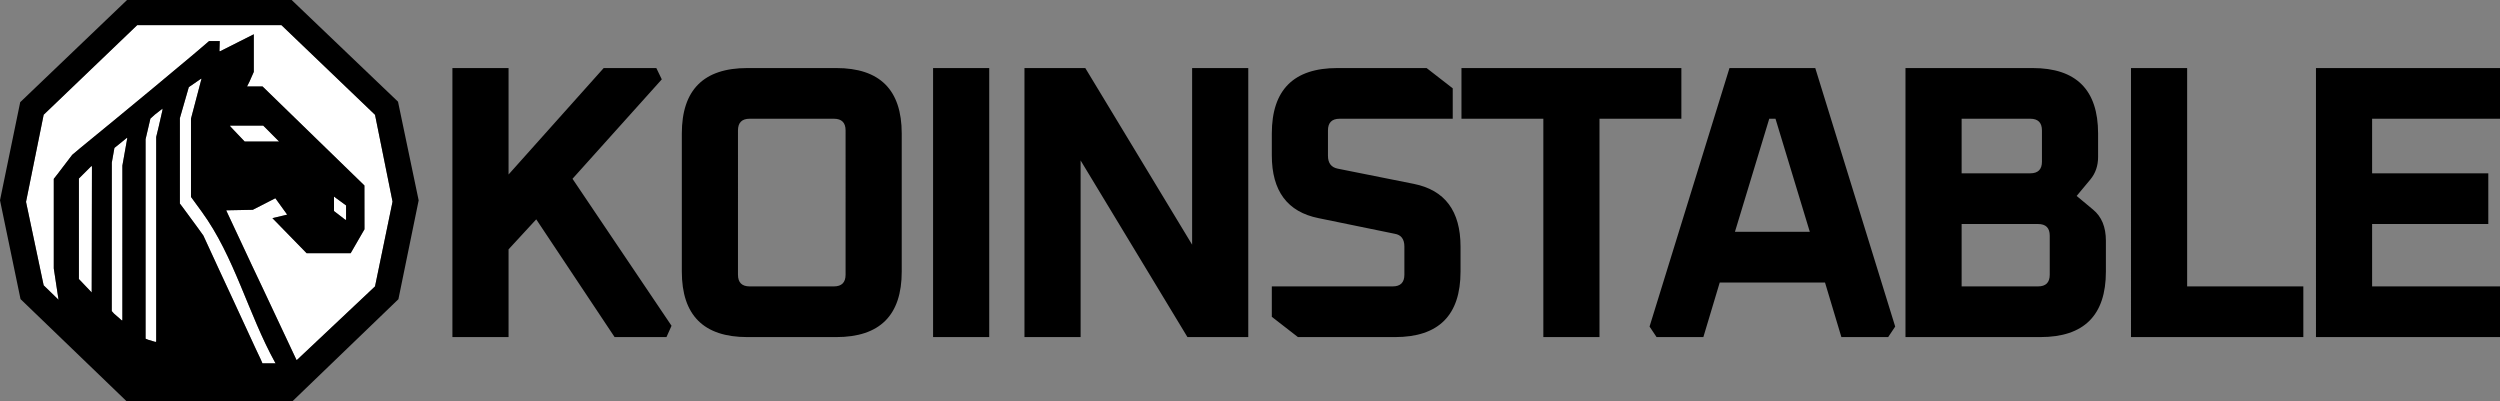
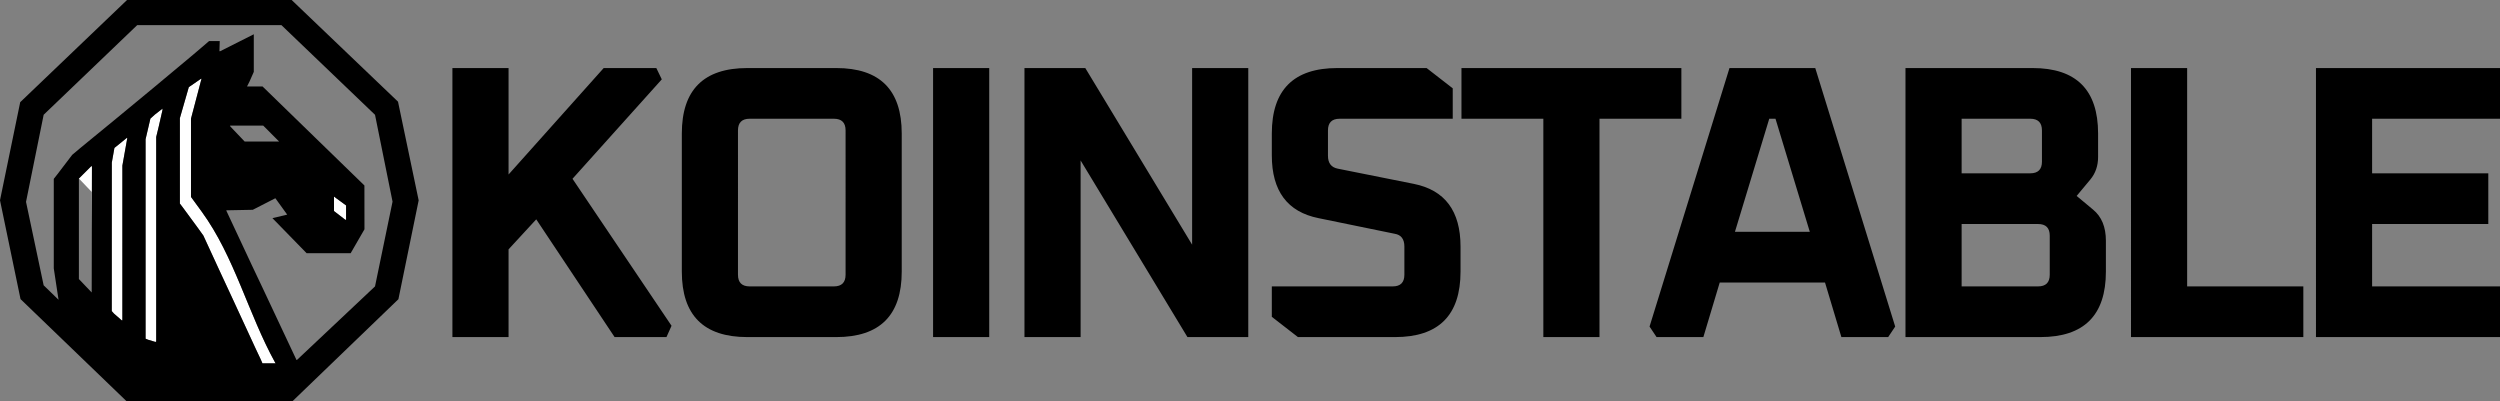
<svg xmlns="http://www.w3.org/2000/svg" width="2227.328mm" height="357.383mm" viewBox="0 0 2227.328 357.383" version="1.1" id="svg1" xml:space="preserve">
  <rect x="0" y="0" width="2227.328" height="357.383" fill="#808080" stroke="none" />
  <defs id="defs1" />
  <g id="layer1" transform="translate(-1.952,17.709)" style="display:inline">
-     <rect style="display:none;fill:none;stroke:#000000;stroke-width:20;stroke-dasharray:none;stroke-opacity:1" id="rect3" width="2266.061" height="353.135" x="9.804" y="-11.542" />
    <rect style="display:none;fill:#00ff75;fill-opacity:1;stroke:#000000;stroke-width:20.095;stroke-dasharray:none;stroke-opacity:1" id="rect1" width="344.725" height="352.683" x="9.442" y="-11.542" />
    <g id="g8" style="display:none">
-       <rect style="display:inline;opacity:1;fill:#ffffff;fill-opacity:1;stroke:none;stroke-width:12.103;stroke-dasharray:none;stroke-opacity:1" id="rect10" width="69.812" height="207.756" x="94.439" y="74.859" />
      <path style="display:inline;fill:#ffffff;stroke-width:8;stroke-dasharray:none" d="m 218.563,104.962 -0.012,-14.664 h 17.309 v 14.664 z" id="path8" />
      <path style="display:inline;fill:#000000;stroke-width:8;stroke-dasharray:none" d="m 199.202,282.612 h 68.794 l -0.826,-33.666 -47.141,-68.014 -33.738,-0.468 -19.224,-21.646 21.386,13.609 57.478,0.435 21.909,22.533 32.127,-0.143 12.791,-12.087 -10e-4,-38.692 -77.364,-87.882 -21.371,-0.611 V 15.109 c 0,0 -14.664,0.015 -21.995,0.023 -6.042,9.185 -17.471,27.384 -17.471,27.384 l -44.629,0.28 c -37.66,0.06 -58.814,19.477 -58.52,57.541 l -0.004,182.275 h 50 l -0.003,-184.023 c 0,-7.616 4.352,-10.292 10.603,-10.343 l 26.448,-0.074 -12.166,10.419 V 282.612 Z m 19.362,-177.65 -0.012,-14.664 h 17.309 v 14.664 z" id="path9" />
    </g>
    <path style="font-weight:bold;font-size:347.381px;font-family:Oxanium;-inkscape-font-specification:'Oxanium Bold';letter-spacing:-25.572px;display:inline;stroke-width:8;stroke-dasharray:none" d="M 405.017,282.612 V 42.919 h 50.023 v 94.835 l 84.761,-94.835 h 46.896 l 4.863,10.074 -79.55,88.582 88.235,130.963 -4.516,10.074 H 549.528 L 479.704,177.703 455.04,204.452 v 78.161 z M 609.411,224.252 V 101.279 q 0,-58.36 58.36,-58.36 h 79.203 q 58.36,0 58.36,58.36 v 122.973 q 0,58.36 -58.36,58.36 h -79.203 q -58.36,0 -58.36,-58.36 z m 50.023,2.779 q 0,10.421 10.421,10.421 h 75.034 q 10.421,0 10.421,-10.421 V 98.5 q 0,-10.421 -10.421,-10.421 h -75.034 q -10.421,0 -10.421,10.421 z m 173.824,55.581 V 42.919 h 50.023 V 282.612 Z m 81.421,0 V 42.919 h 54.191 L 1064.054,200.283 V 42.919 h 50.023 V 282.612 h -54.192 l -95.183,-157.364 v 157.364 z m 220.374,-18.064 v -27.096 h 107.688 q 10.421,0 10.421,-10.421 v -25.011 q 0,-10.074 -8.684,-11.464 l -67.739,-13.895 q -41.686,-8.337 -41.686,-55.928 v -19.453 q 0,-58.36 58.36,-58.36 h 79.55 l 23.274,18.064 v 27.096 h -100.74 q -10.421,0 -10.421,10.421 V 121.08 q 0,9.727 8.684,11.464 l 67.739,13.548 q 41.686,8.337 41.686,55.928 v 22.232 q 0,58.36 -58.36,58.36 h -86.498 z M 1304.015,88.079 V 42.919 h 195.923 v 45.16 h -72.95 V 282.612 H 1376.965 V 88.079 Z m 167.572,185.154 71.213,-230.314 h 76.424 l 71.213,230.314 -6.253,9.379 h -41.686 l -14.59,-48.633 h -93.793 l -14.59,48.633 h -41.686 z m 76.076,-84.414 h 66.697 L 1583.791,88.079 h -5.558 z m 151.94,93.793 V 42.919 h 113.246 q 58.36,0 58.36,58.36 v 20.843 q 0,11.811 -6.948,20.148 l -12.158,14.59 14.59,12.158 q 11.464,9.379 11.464,27.79 v 27.443 q 0,58.36 -58.36,58.36 z m 50.023,-45.16 h 68.087 q 10.421,0 10.421,-10.421 v -34.738 q 0,-10.421 -10.421,-10.421 h -68.087 z m 0,-100.74 h 61.139 q 10.421,0 10.421,-10.421 V 98.5 q 0,-10.421 -10.421,-10.421 h -61.139 z m 150.897,145.9 V 42.919 h 50.023 V 237.453 h 103.519 v 45.16 z m 164.793,0 V 42.919 h 163.964 v 45.16 h -113.941 v 48.633 h 103.519 v 45.16 h -103.519 v 55.581 h 113.941 v 45.16 z" id="text8" aria-label="KOINSTABLE" />
    <g id="layer3" transform="matrix(0.373,0,0,0.373,1.952,-25.597)">
-       <path style="display:inline;fill:#ffffff;stroke-width:4.362" d="m 708.726,880.897 h 0.56 c 4.453,-4.157 186.473,-175.681 186.473,-175.681 L 937.618,502.766 895.758,295.36 672.203,81.175 H 327.717 L 104.297,295.242 62.161,503.33 l 42.093,199.274 35.587,34.584 -5.689,-37.487 -5.689,-37.487 -0.003,-106.93 -0.003,-106.93 4.405,-5.585 4.405,-5.585 17.598,-23.08 17.598,-23.08 9.444,-7.951 9.444,-7.951 44.429,-36.448 44.429,-36.448 43.275,-35.753 43.275,-35.753 47.891,-39.981 47.891,-39.981 18.445,-15.75 18.445,-15.75 12.713,-0.003 12.713,-0.003 -0.363,12.119 -0.363,12.119 h 0.89 0.89 l 40.152,-20.25 40.152,-20.25 v 44.912 44.912 l -5.245,11.831 -5.245,11.831 -2.852,5.628 -2.852,5.628 h 18.586 18.586 l 243.247,236.44 0.128,104.621 -32.931,57.068 H 732.305 l -81.612,-83.665 35.287,-8.412 -28.269,-39.154 -26.974,13.815 -26.974,13.814 -31.665,0.62 -31.665,0.62 v 0.246 0.246 l 4.778,10.257 c 98.48,211.401 -1.556,-3.807 162.953,346.648 z" id="path17" />
-       <path style="display:inline;fill:#ffffff;stroke-width:4.362" d="m 625.627,359.289 h 41.144 l -19.015,-19.041 -19.015,-19.041 h -39.634 -39.634 l 0.385,1.069 0.385,1.069 17.12,17.972 17.12,17.972 z" id="path22" />
      <path style="display:inline;fill:#ffffff;stroke-width:4.362" d="m 825.761,546.177 0.866,0.059 v -17.218 -17.218 l -10.674,-7.795 -10.675,-7.795 -3.75,-2.82 -3.751,-2.82 v 17.336 17.336 l 13.559,10.437 13.56,10.437 z" id="path21" />
      <path style="display:inline;fill:#ffffff;stroke-width:4.362" d="m 642.59,888.975 h 15.688 l -0.534,-0.866 -0.534,-0.866 C 593.045,771.237 560.211,634.164 481.821,526.672 l -25.629,-35.143 v -93.448 -93.448 l 12.179,-46.24 12.179,-46.24 0.516,-1.539 0.516,-1.539 -1.212,0.404 -1.212,0.404 -14.093,9.714 -14.093,9.714 -10.663,37.004 -10.663,37.004 0.003,102.024 0.003,102.024 4.435,5.875 4.435,5.875 16.53,22.503 16.53,22.503 7.064,9.809 7.064,9.809 18.618,40.39 18.618,40.39 16.357,35.197 16.357,35.197 27.473,59.431 27.473,59.431 6.005,12.694 6.005,12.694 2.145,4.904 2.145,4.904 z" id="path16" />
      <path style="display:inline;fill:#ffffff;stroke-width:4.362" d="m 372.239,837.433 0.866,-0.524 9.8e-4,-244.291 0.002,-244.291 2.938,-12.117 2.938,-12.117 4.561,-20.012 4.561,-20.012 v -1.699 -1.699 l -8.943,6.943 -8.944,6.943 -5.491,4.959 -5.491,4.959 -5.76,24.629 -5.76,24.629 v 238.223 238.223 l 3.174,1.298 3.173,1.298 8.655,2.591 8.655,2.591 z" id="path18" />
      <path style="display:inline;fill:#ffffff;stroke-width:4.362" d="m 291.459,786.253 0.866,0.018 V 601.494 416.719 l 5.854,-32.862 5.854,-32.862 -0.384,-0.384 -0.384,-0.384 -14.99,12.135 -14.99,12.135 -3.11,17.496 -3.11,17.496 -0.063,177.363 -0.063,177.363 2.596,2.922 2.597,2.922 9.232,8.089 9.232,8.089 z" id="path19" />
-       <path style="display:inline;fill:#ffffff;stroke-width:4.362" d="m 219.338,569.331 0.293,-150.41 -0.621,-0.621 -0.621,-0.621 -14.962,14.929 -14.962,14.929 v 120.072 120.072 l 15.29,16.031 15.29,16.031 z" id="path20" />
+       <path style="display:inline;fill:#ffffff;stroke-width:4.362" d="m 219.338,569.331 0.293,-150.41 -0.621,-0.621 -0.621,-0.621 -14.962,14.929 -14.962,14.929 l 15.29,16.031 15.29,16.031 z" id="path20" />
      <path style="display:inline;fill:#000000;stroke-width:4.362" d="M 302.983,980.14 49.02,735.547 0,499.5 48.253,265.238 303.431,21.167 H 696.651 L 950.681,264.026 1000,499.746 951.621,735.799 697.955,980.105 Z m 339.608,-91.166 h 15.688 l -0.534,-0.866 -0.534,-0.866 C 593.045,771.237 560.211,634.164 481.821,526.672 l -25.629,-35.143 v -93.448 -93.448 l 12.179,-46.24 12.179,-46.24 0.516,-1.539 0.516,-1.539 -1.212,0.404 -1.212,0.404 -14.093,9.714 -14.093,9.714 -10.663,37.004 -10.663,37.004 0.003,102.024 0.003,102.024 4.435,5.875 4.435,5.875 16.53,22.503 16.53,22.503 7.064,9.809 7.064,9.809 18.618,40.39 18.618,40.39 16.357,35.197 16.357,35.197 27.473,59.431 27.473,59.431 6.005,12.694 6.005,12.694 2.145,4.904 2.145,4.904 z m 66.136,-8.078 h 0.56 c 4.453,-4.157 186.473,-175.681 186.473,-175.681 L 937.618,502.766 895.758,295.36 672.203,81.175 H 327.717 L 104.297,295.242 62.161,503.33 l 42.093,199.274 35.587,34.584 -5.689,-37.487 -5.689,-37.487 -0.003,-106.93 -0.003,-106.93 4.405,-5.585 4.405,-5.585 17.598,-23.08 17.598,-23.08 9.444,-7.951 9.444,-7.951 44.429,-36.448 44.429,-36.448 43.275,-35.753 43.275,-35.753 47.891,-39.981 47.891,-39.981 18.445,-15.75 18.445,-15.75 12.713,-0.003 12.713,-0.003 -0.363,12.119 -0.363,12.119 h 0.89 0.89 l 40.152,-20.25 40.152,-20.25 v 44.912 44.912 l -5.245,11.831 -5.245,11.831 -2.852,5.628 -2.852,5.628 h 18.586 18.586 l 243.247,236.44 0.128,104.621 -32.931,57.068 H 732.305 l -81.612,-83.665 35.287,-8.412 -28.269,-39.154 -26.974,13.815 -26.974,13.814 -31.665,0.62 -31.665,0.62 v 0.246 0.246 l 4.778,10.257 c 98.48,211.401 -1.556,-3.807 162.953,346.648 z m -336.487,-43.464 0.866,-0.524 9.8e-4,-244.291 0.002,-244.291 2.938,-12.117 2.938,-12.117 4.561,-20.012 4.561,-20.012 v -1.699 -1.699 l -8.943,6.943 -8.944,6.943 -5.491,4.959 -5.491,4.959 -5.76,24.629 -5.76,24.629 v 238.223 238.223 l 3.174,1.298 3.173,1.298 8.655,2.591 8.655,2.591 z m -80.78,-51.18 0.866,0.018 V 601.494 416.719 l 5.854,-32.862 5.854,-32.862 -0.384,-0.384 -0.384,-0.384 -14.99,12.135 -14.99,12.135 -3.11,17.496 -3.11,17.496 -0.063,177.363 -0.063,177.363 2.596,2.922 2.597,2.922 9.232,8.089 9.232,8.089 z m -72.121,-216.922 0.293,-150.41 -0.621,-0.621 -0.621,-0.621 -14.962,14.929 -14.962,14.929 v 120.072 120.072 l 15.29,16.031 15.29,16.031 z m 606.422,-23.153 0.866,0.059 v -17.218 -17.218 l -10.674,-7.795 -10.675,-7.795 -3.75,-2.82 -3.751,-2.82 v 17.336 17.336 l 13.559,10.437 13.56,10.437 z M 625.627,359.289 h 41.144 l -19.015,-19.041 -19.015,-19.041 h -39.634 -39.634 l 0.385,1.069 0.385,1.069 17.12,17.972 17.12,17.972 z" id="path5" />
    </g>
  </g>
</svg>